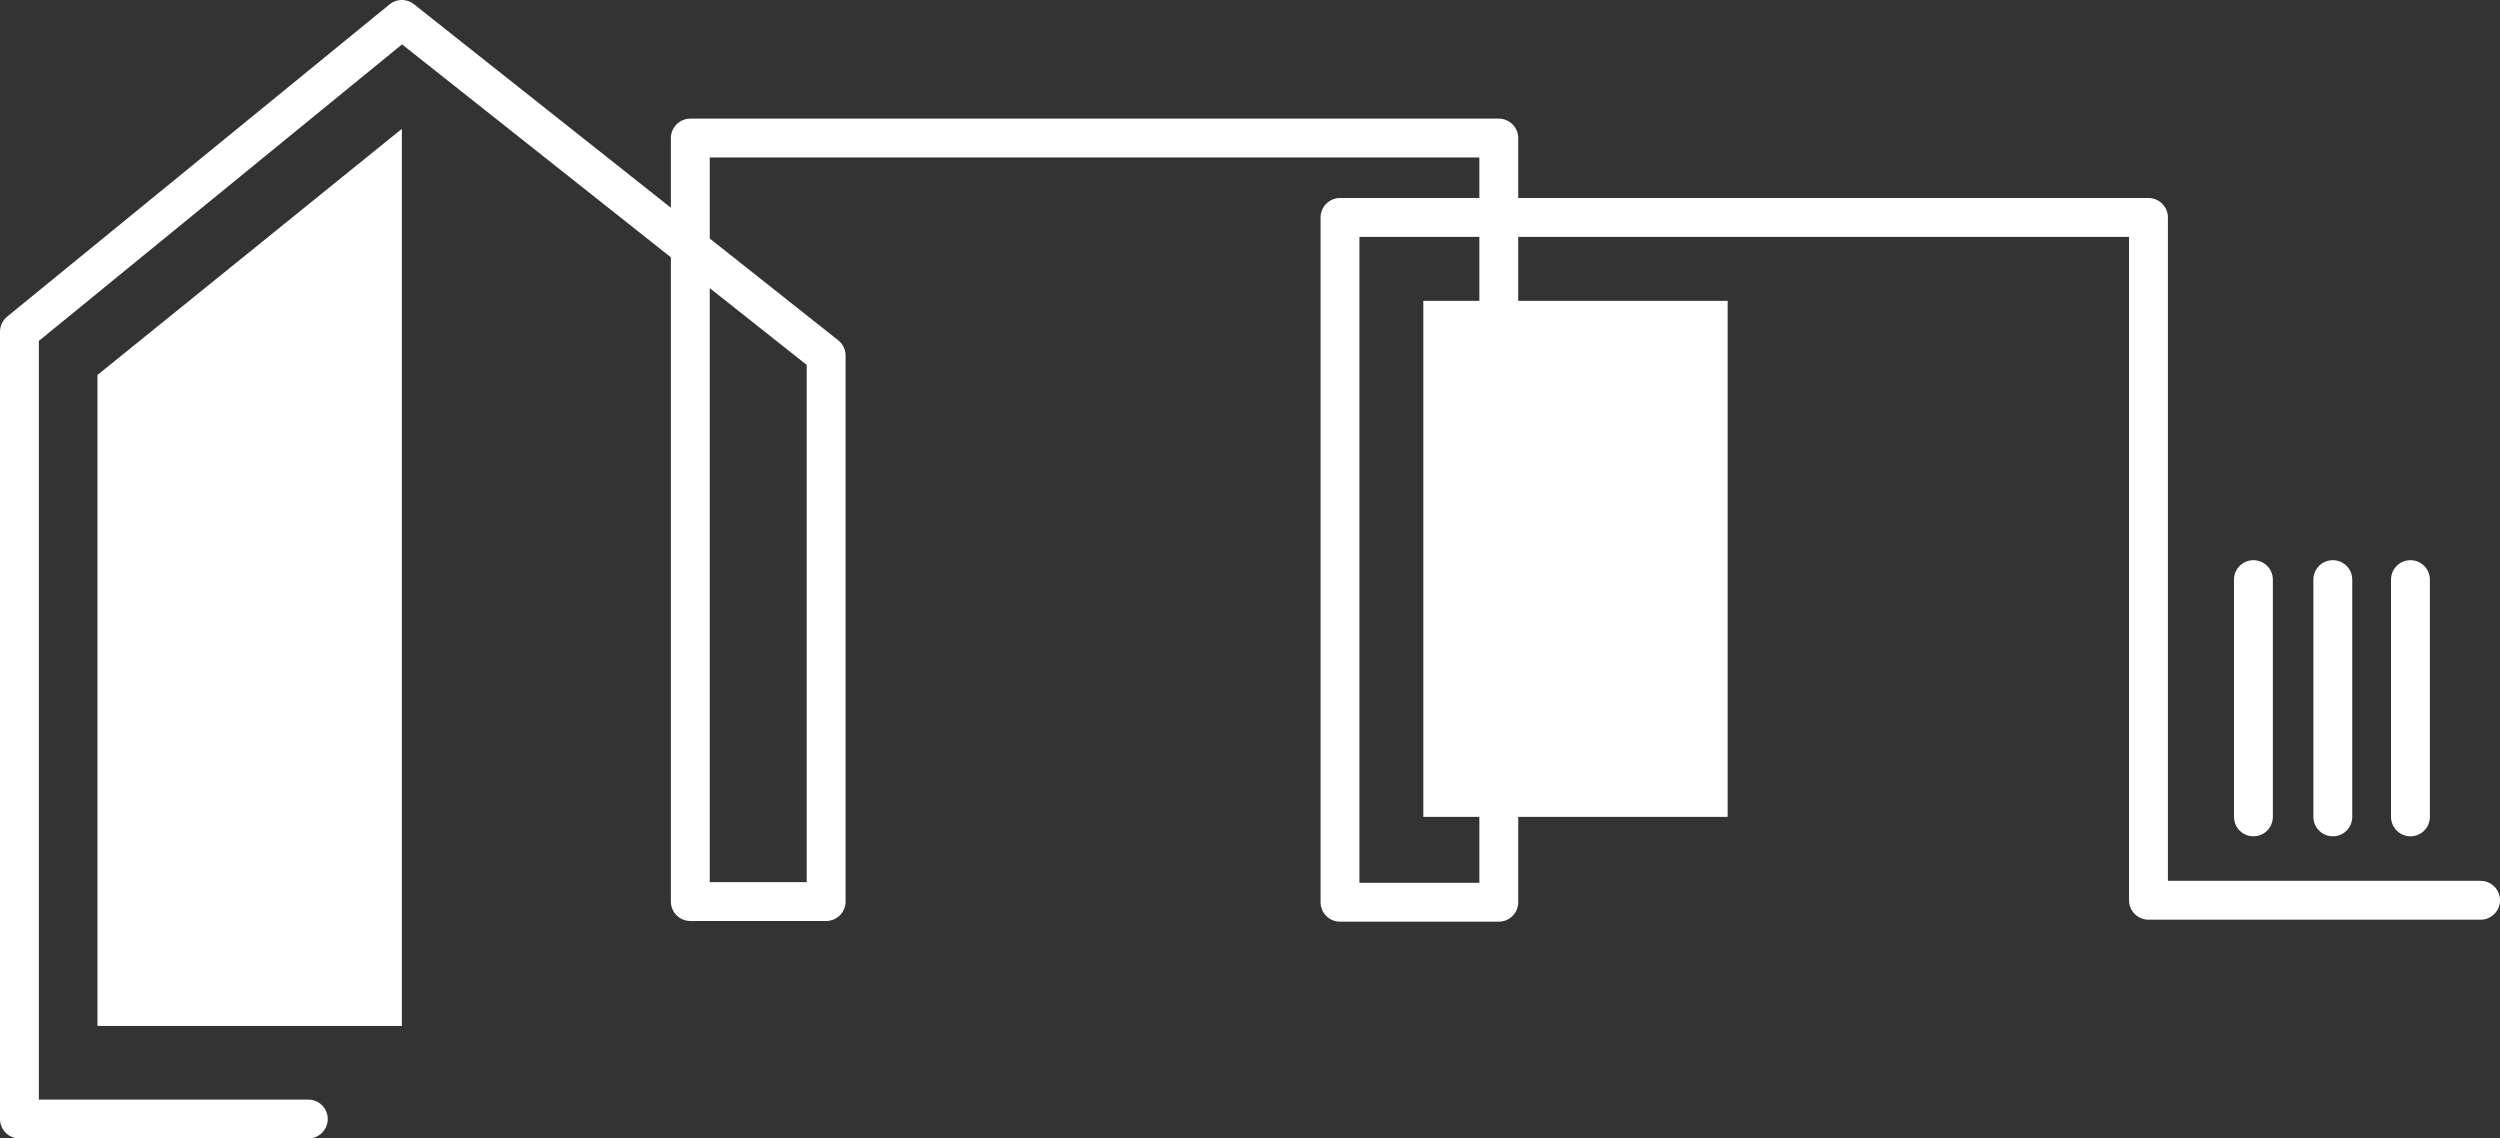
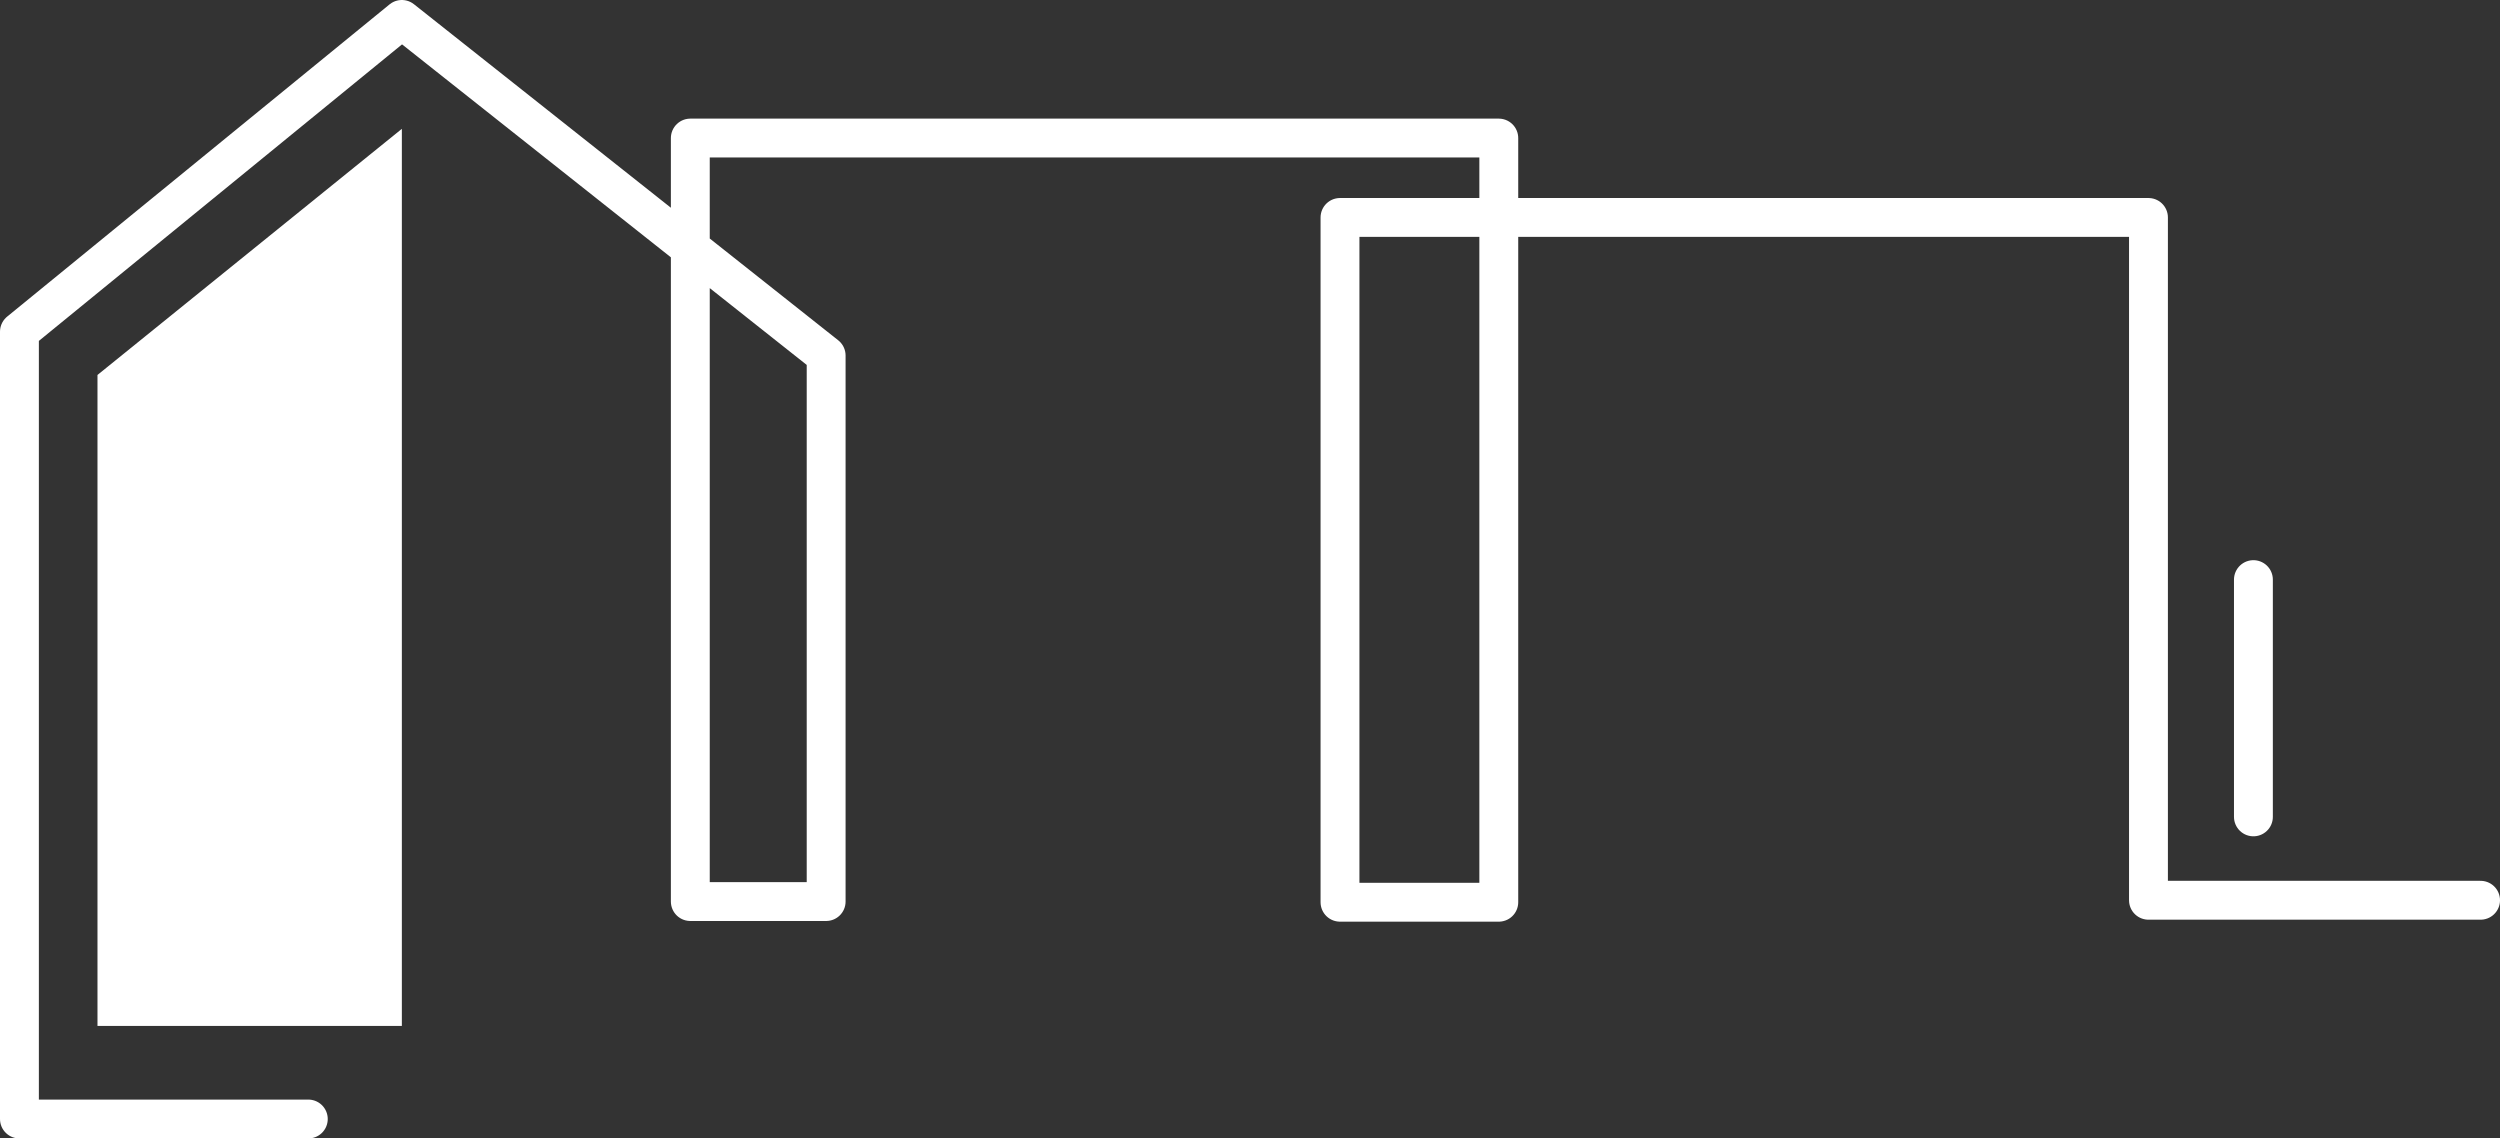
<svg xmlns="http://www.w3.org/2000/svg" id="Layer_1" data-name="Layer 1" viewBox="0 0 482.39 219.67">
  <rect x="0" y="0" width="482.39" height="219.67" fill="#333333" stroke="none" />
  <defs>
    <style>.cls-1{fill:#fff;}.cls-2,.cls-3{fill:none;stroke:#fff;stroke-linecap:round;stroke-width:7.5px;}.cls-2{stroke-miterlimit:10;}.cls-3{stroke-linejoin:round;}</style>
  </defs>
  <g id="Layer_2" data-name="Layer 2">
    <polygon class="cls-1" points="77.54 197.96 18.81 197.96 18.81 72.35 77.54 24.86 77.54 197.96" />
-     <rect class="cls-1" x="274.64" y="58.05" width="58.72" height="99.57" />
    <line class="cls-2" x1="434.81" y1="111.84" x2="434.81" y2="157.62" />
-     <line class="cls-2" x1="450.13" y1="111.84" x2="450.13" y2="157.62" />
-     <line class="cls-2" x1="465.11" y1="111.84" x2="465.11" y2="157.62" />
  </g>
  <g id="Layer_3" data-name="Layer 3">
    <polyline class="cls-3" points="59.49 215.92 3.75 215.92 3.75 64 77.54 3.75 159.41 68.6 159.41 173.96 133.2 173.96 133.2 26.64 289.2 26.64 289.2 174.09 258.56 174.09 258.56 41.96 414.56 41.96 414.56 173.71 478.64 173.71" />
  </g>
</svg>